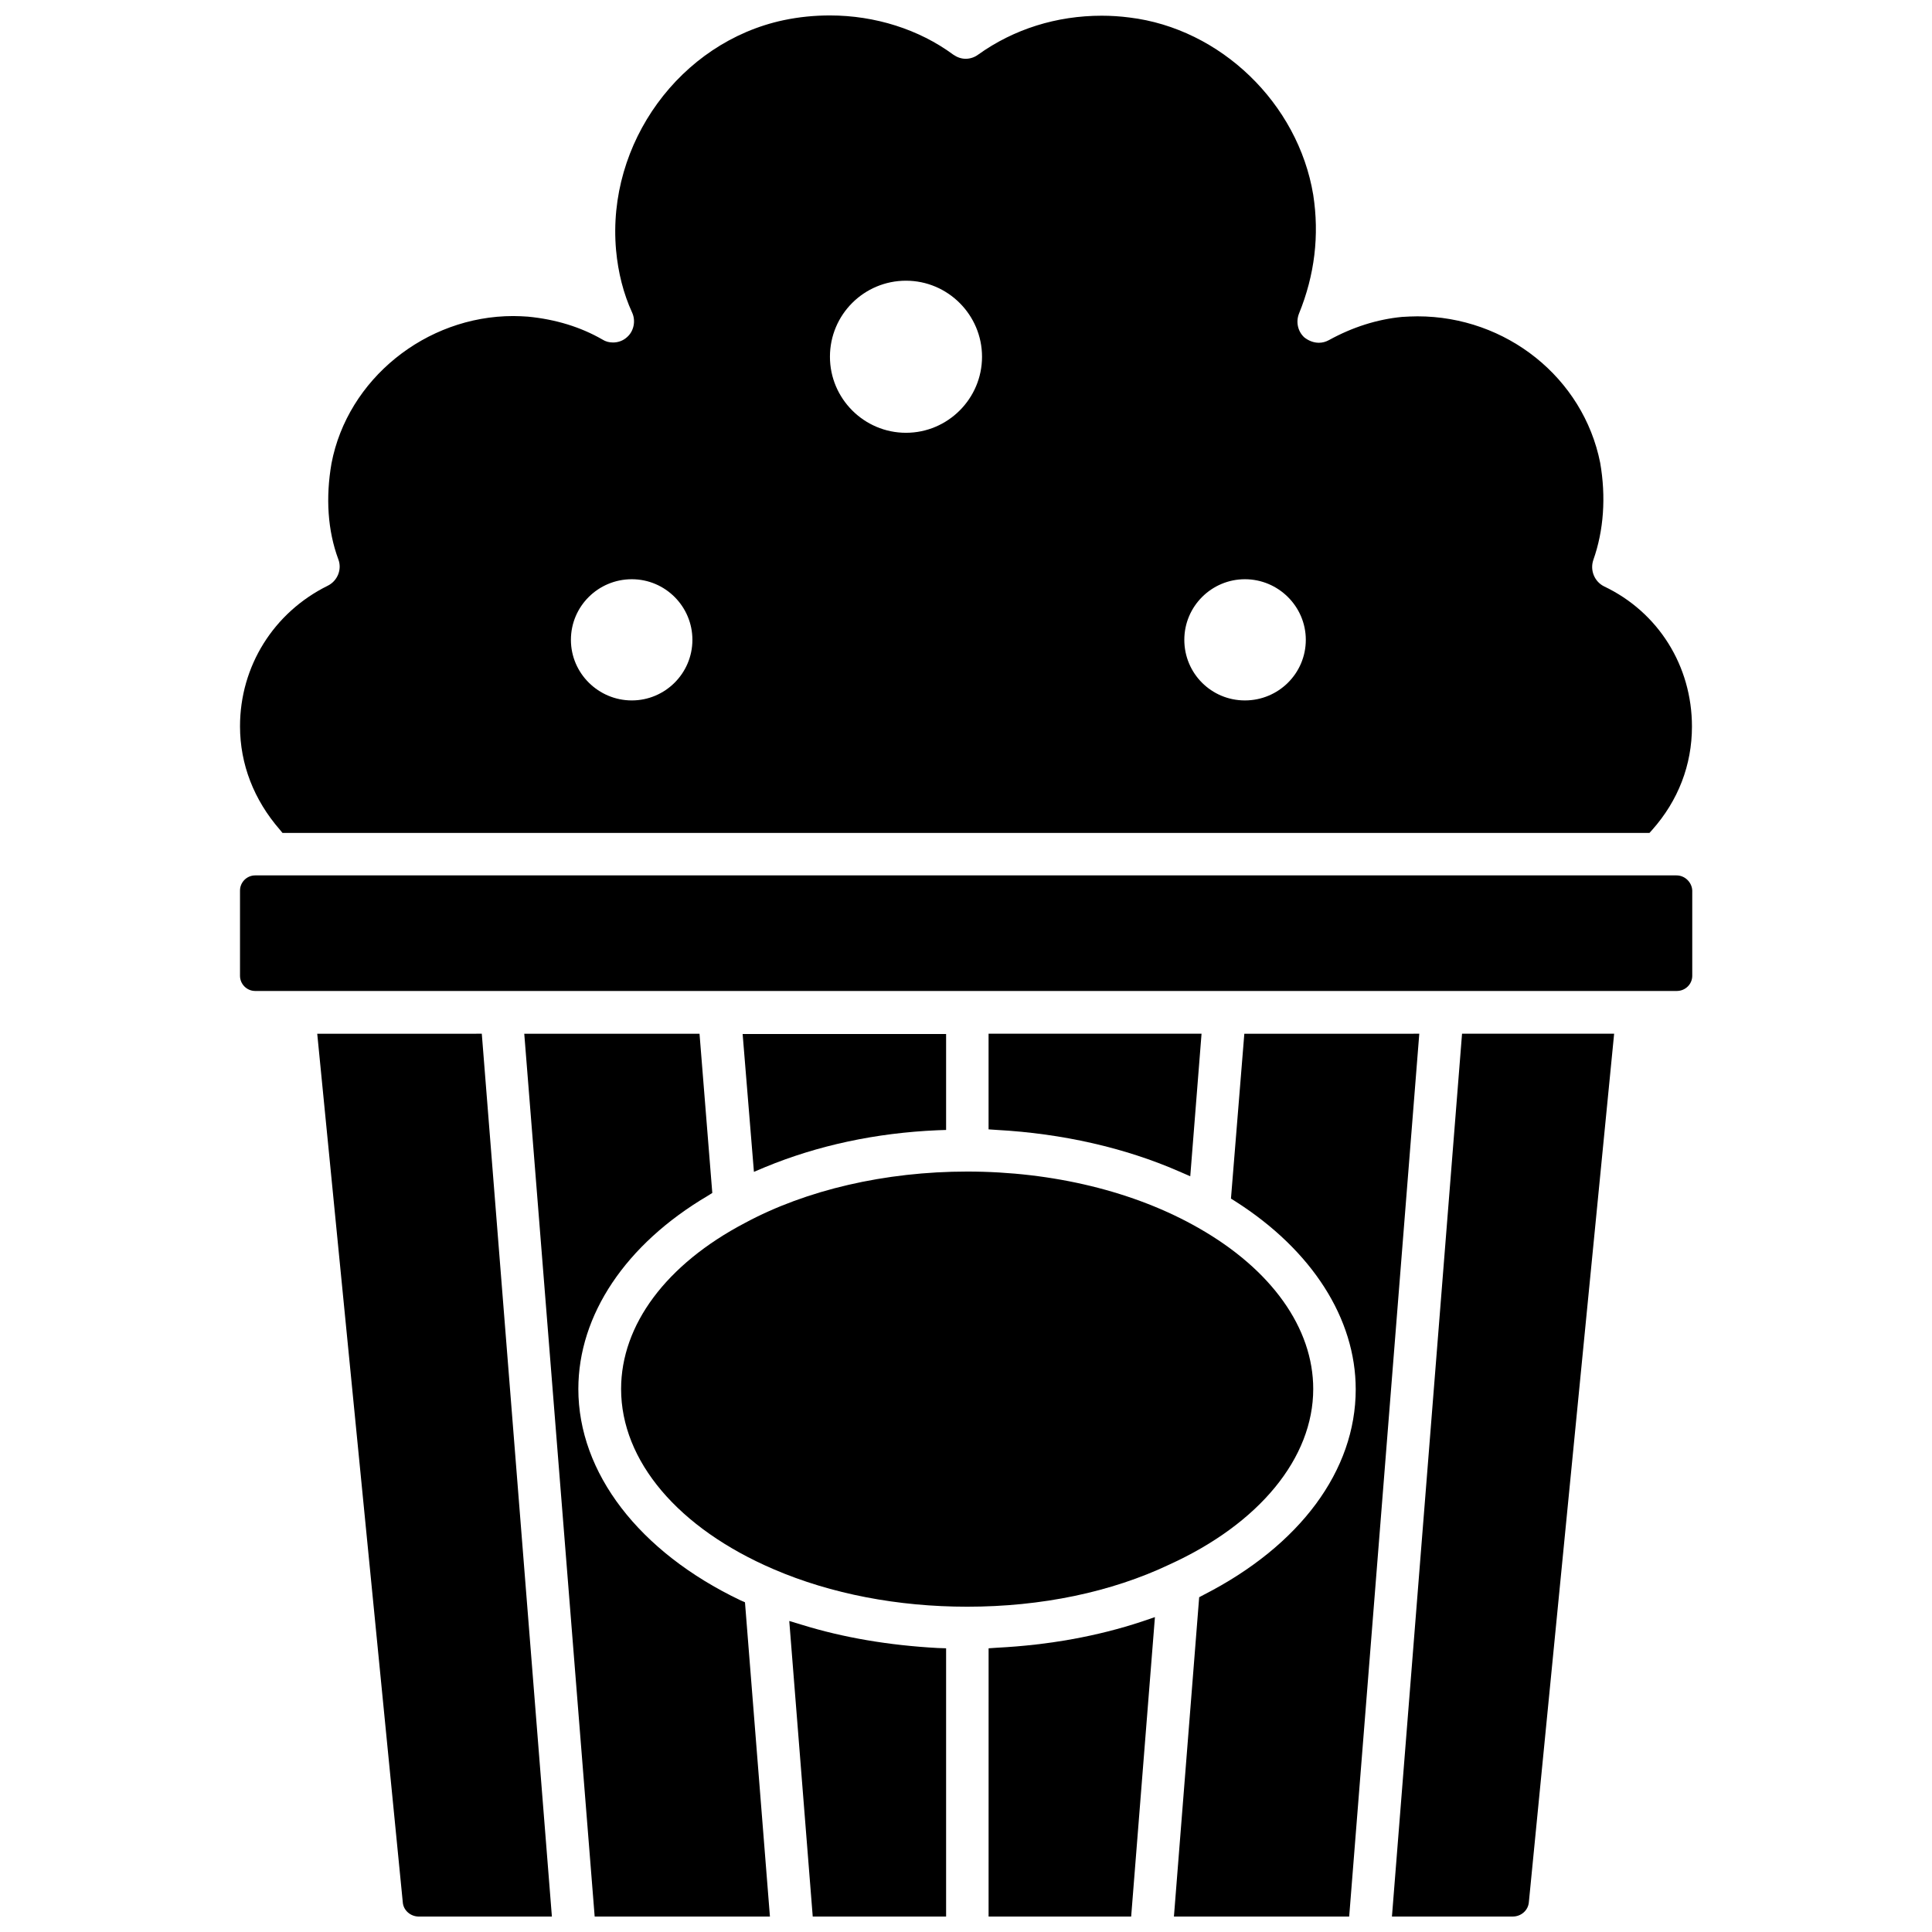
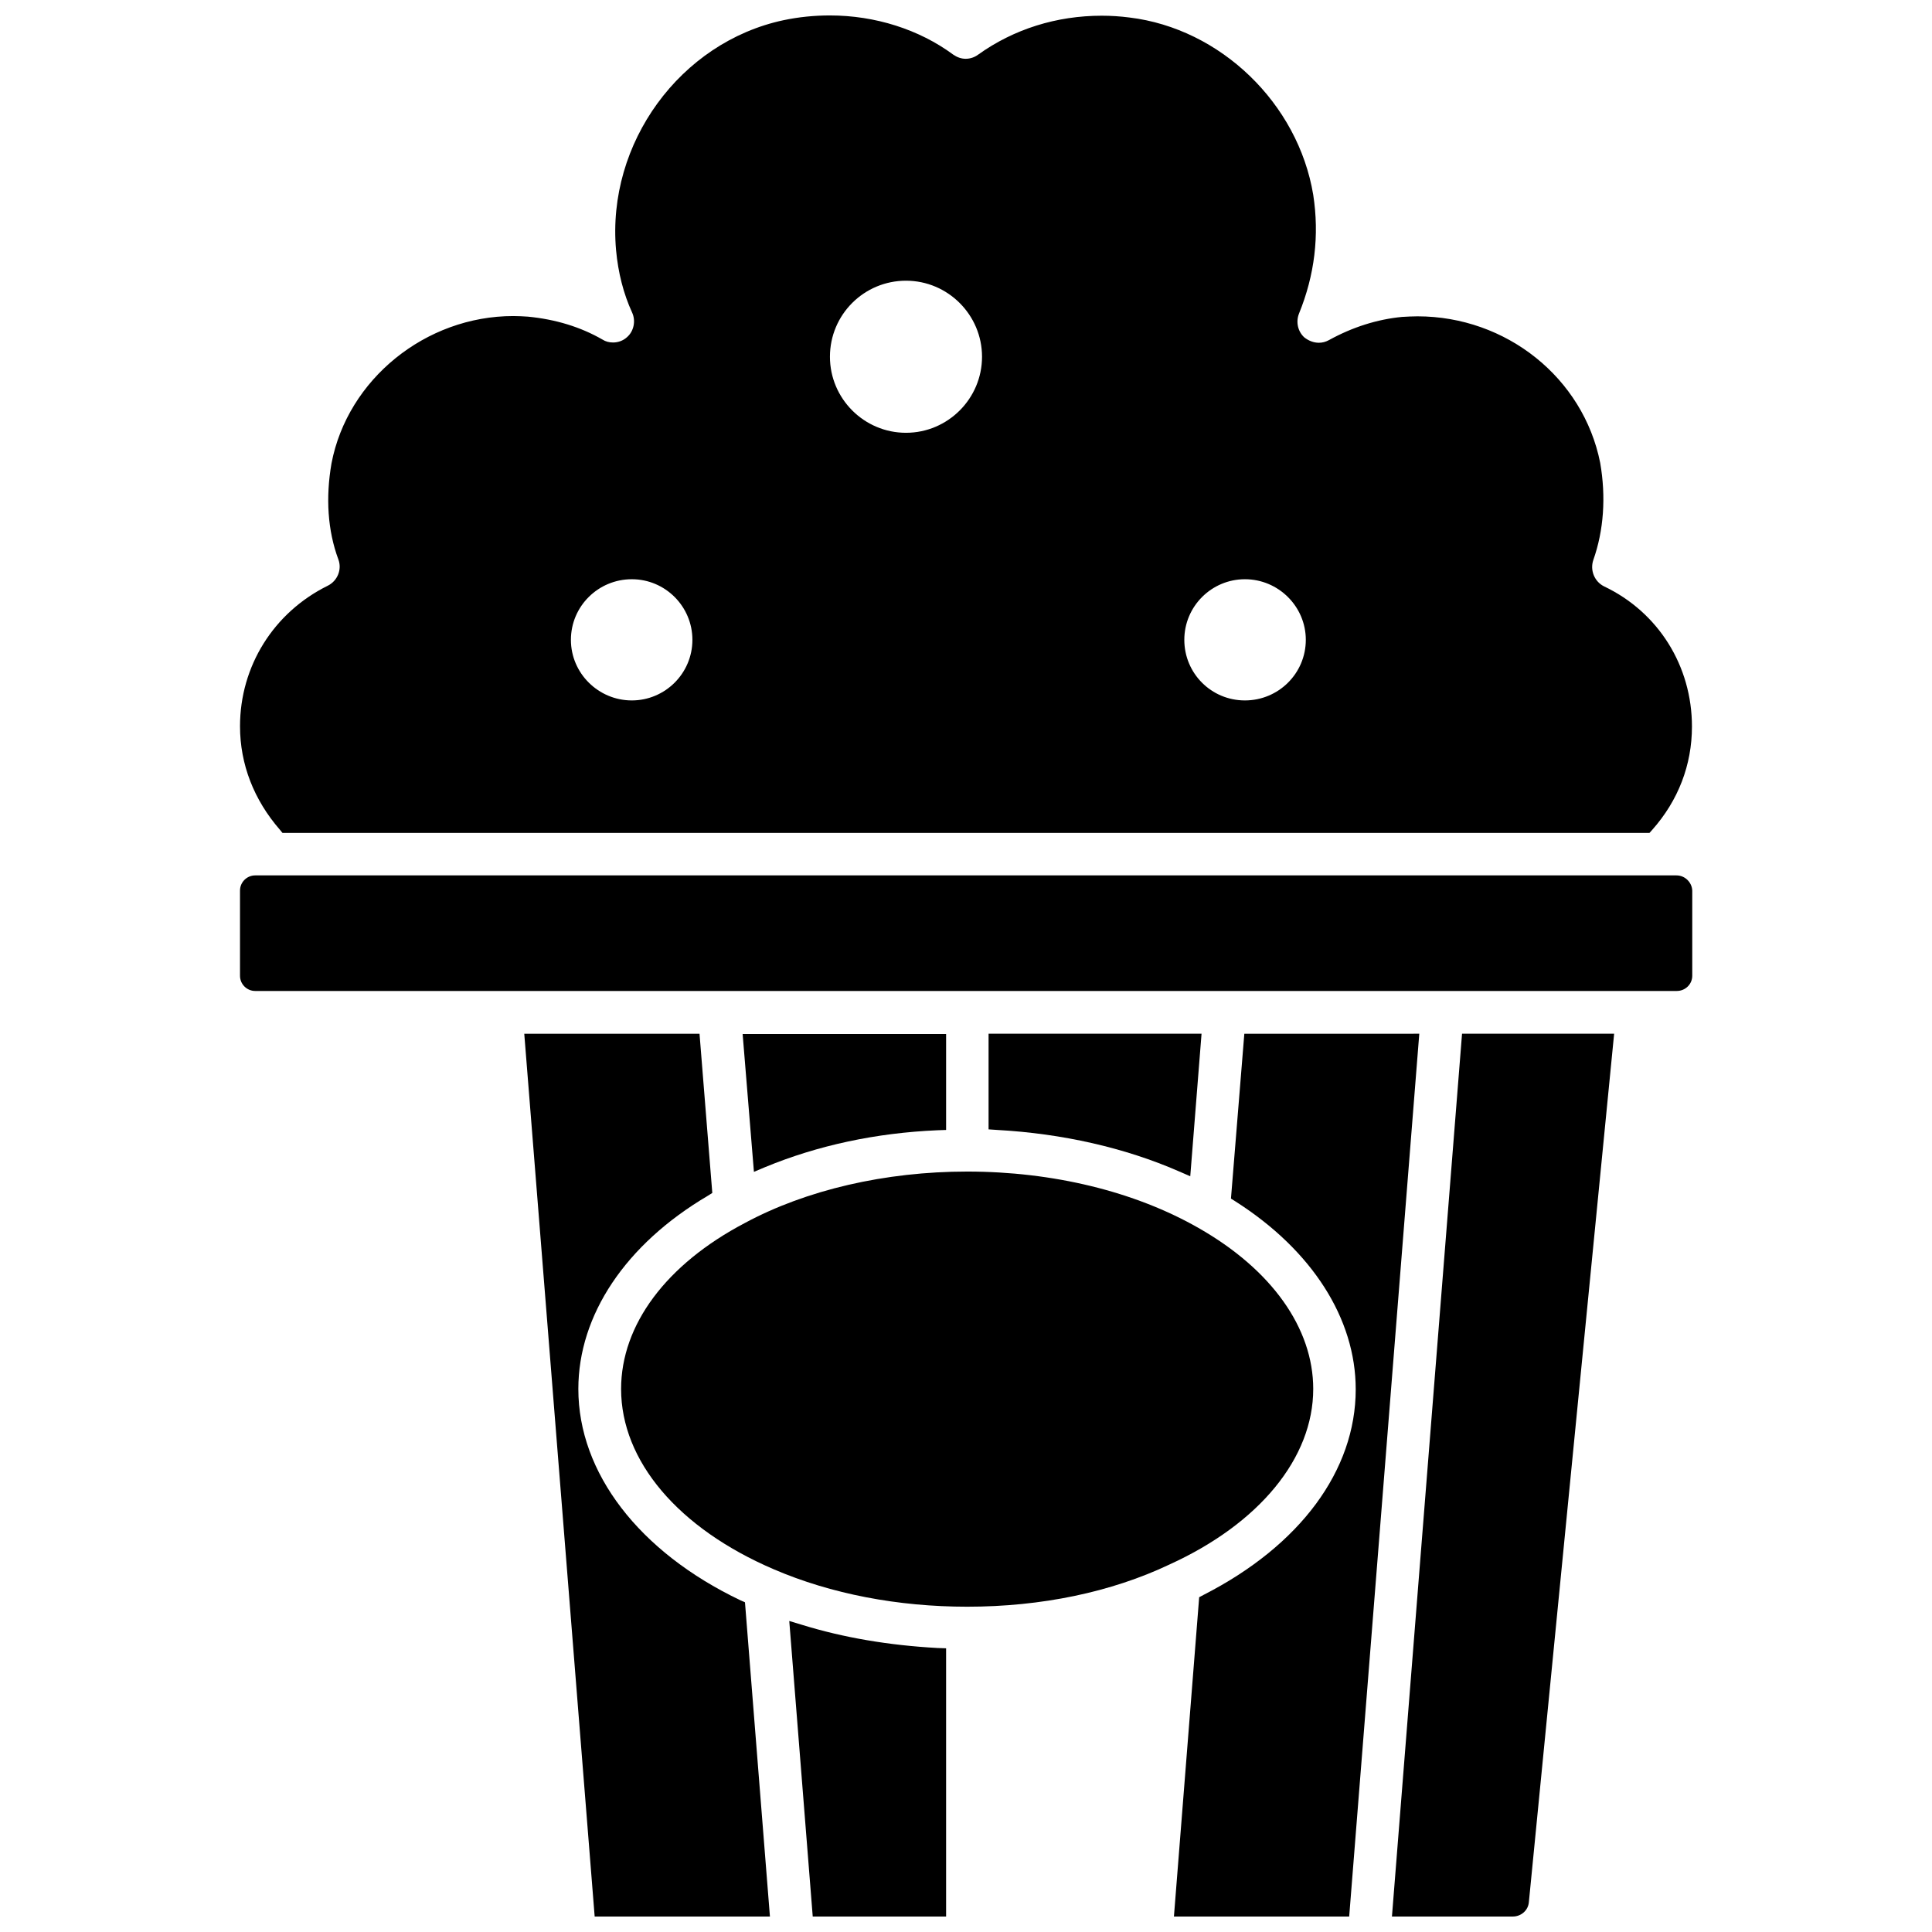
<svg xmlns="http://www.w3.org/2000/svg" width="800px" height="800px" version="1.1" viewBox="144 144 512 512">
  <defs>
    <clipPath id="g">
      <path d="m207 148.09h386v216.91h-386z" />
    </clipPath>
    <clipPath id="f">
      <path d="m228 417h63v234.9h-63z" />
    </clipPath>
    <clipPath id="e">
      <path d="m282 417h67v234.9h-67z" />
    </clipPath>
    <clipPath id="d">
      <path d="m353 573h42v78.902h-42z" />
    </clipPath>
    <clipPath id="c">
      <path d="m405 572h46v79.902h-46z" />
    </clipPath>
    <clipPath id="b">
      <path d="m455 417h66v234.9h-66z" />
    </clipPath>
    <clipPath id="a">
      <path d="m512 417h60v234.9h-60z" />
    </clipPath>
  </defs>
  <g clip-path="url(#g)">
    <path d="m218.86 364.73h362.27l0.707-0.789c6.926-7.793 10.547-17.238 10.547-27.395 0-16.059-8.895-30.309-23.301-37.156-2.519-1.258-3.777-4.25-2.832-7.008 2.754-7.793 3.387-16.688 1.812-25.742-4.488-22.516-24.875-38.809-48.414-38.809-1.34 0-2.676 0.078-4.094 0.156-6.535 0.629-13.066 2.676-19.363 6.141-0.867 0.473-1.73 0.707-2.676 0.707-1.418 0-2.754-0.551-3.856-1.418-1.73-1.574-2.281-4.094-1.418-6.297 4.172-10.234 5.434-20.781 3.777-31.488-4.016-24.246-24.562-44.082-48.727-46.996-2.441-0.316-4.879-0.473-7.32-0.473-11.965 0-23.301 3.543-32.746 10.312-0.945 0.707-2.125 1.102-3.305 1.102-1.18 0-2.281-0.395-3.305-1.102-9.059-6.684-20.711-10.383-32.676-10.383-4.094 0-8.188 0.395-12.281 1.258-27.395 5.828-46.918 32.594-44.398 60.93 0.551 5.984 1.969 11.57 4.25 16.531 1.023 2.203 0.473 4.961-1.34 6.535-1.023 0.945-2.363 1.418-3.699 1.418-1.023 0-1.969-0.234-2.832-0.789-5.746-3.305-12.359-5.352-19.758-6.062-1.258-0.078-2.519-0.156-3.856-0.156-23.223 0-43.926 16.766-48.176 39.047-1.574 9.055-1.023 17.789 1.812 25.426 1.023 2.676-0.234 5.746-2.832 7.008-14.328 7.086-23.223 21.332-23.223 37.234 0 10.078 3.699 19.523 10.547 27.395zm76.438-51.168c0-8.895 7.242-16.059 16.137-16.059s16.059 7.242 16.059 16.059c0 8.895-7.242 16.059-16.059 16.059s-16.137-7.16-16.137-16.059zm88.797-95.172c11.098 0 20.152 9.055 20.152 20.152 0 11.098-9.055 20.152-20.152 20.152s-20.152-9.055-20.152-20.152c0-11.18 9.051-20.152 20.152-20.152zm73.762 95.172c0-8.895 7.242-16.059 16.059-16.059 8.895 0 16.137 7.242 16.137 16.059 0 8.895-7.242 16.059-16.137 16.059-8.898 0-16.059-7.16-16.059-16.059z" />
  </g>
  <path d="m588.3 375.99h-376.68c-2.203 0-4.016 1.812-4.016 4.016v22.594c0 2.203 1.812 4.016 4.016 4.016h376.75c2.281 0 4.094-1.812 4.094-4.016v-22.594c-0.078-2.125-1.887-4.016-4.172-4.016z" />
  <path d="m459.43 455.73 2.992-37.785h-56.441v25.348l2.281 0.156c17.238 0.945 33.852 4.723 48.098 10.941z" />
  <path d="m346.79 453.29c13.934-5.746 29.285-9.055 45.656-9.762l2.281-0.078v-25.426h-53.922l2.992 36.527z" />
  <g clip-path="url(#f)">
-     <path d="m228.07 417.95 22.672 230.18c0.156 2.125 2.047 3.777 4.25 3.777h35.266l-18.578-233.96z" />
-   </g>
+     </g>
  <g clip-path="url(#e)">
    <path d="m340.17 568.07c-26.844-12.832-42.902-33.77-42.902-55.969 0-19.602 12.516-38.336 34.242-51.168l1.258-0.789-3.387-42.195h-46.445l18.66 233.96h46.445l-6.613-83.285z" />
  </g>
  <g clip-path="url(#d)">
    <path d="m356.55 574.6-3.387-1.023 6.219 78.324h35.344v-71.086l-2.281-0.078c-12.91-0.707-24.953-2.754-35.895-6.137z" />
  </g>
  <g clip-path="url(#c)">
-     <path d="m408.27 580.66-2.281 0.156-0.004 71.086h37.785l6.297-79.352-3.465 1.18c-11.648 3.859-24.559 6.223-38.332 6.93z" />
-   </g>
+     </g>
  <path d="m492.02 512.1c0-16.137-11.02-31.645-30.387-42.668-16.926-9.684-38.652-14.957-61.324-14.957-21.727 0-42.668 4.879-58.883 13.617-20.859 10.941-32.828 27-32.828 44.004 0 19.051 15.113 36.918 40.461 47.781 15.191 6.535 32.906 9.918 51.246 9.918 19.68 0 38.18-3.856 53.609-11.18 23.855-10.855 38.105-28.254 38.105-46.516z" />
  <g clip-path="url(#b)">
    <path d="m473.76 417.95-3.543 43.691 1.258 0.789c20.23 12.91 31.805 31.016 31.805 49.75 0 21.492-14.719 41.406-40.305 54.473l-1.18 0.629-6.691 84.625h46.445l18.578-233.96z" />
  </g>
  <g clip-path="url(#a)">
    <path d="m512.88 651.9h32.039c2.203 0 4.094-1.652 4.25-3.856l22.594-230.1-40.305-0.004z" />
  </g>
</svg>